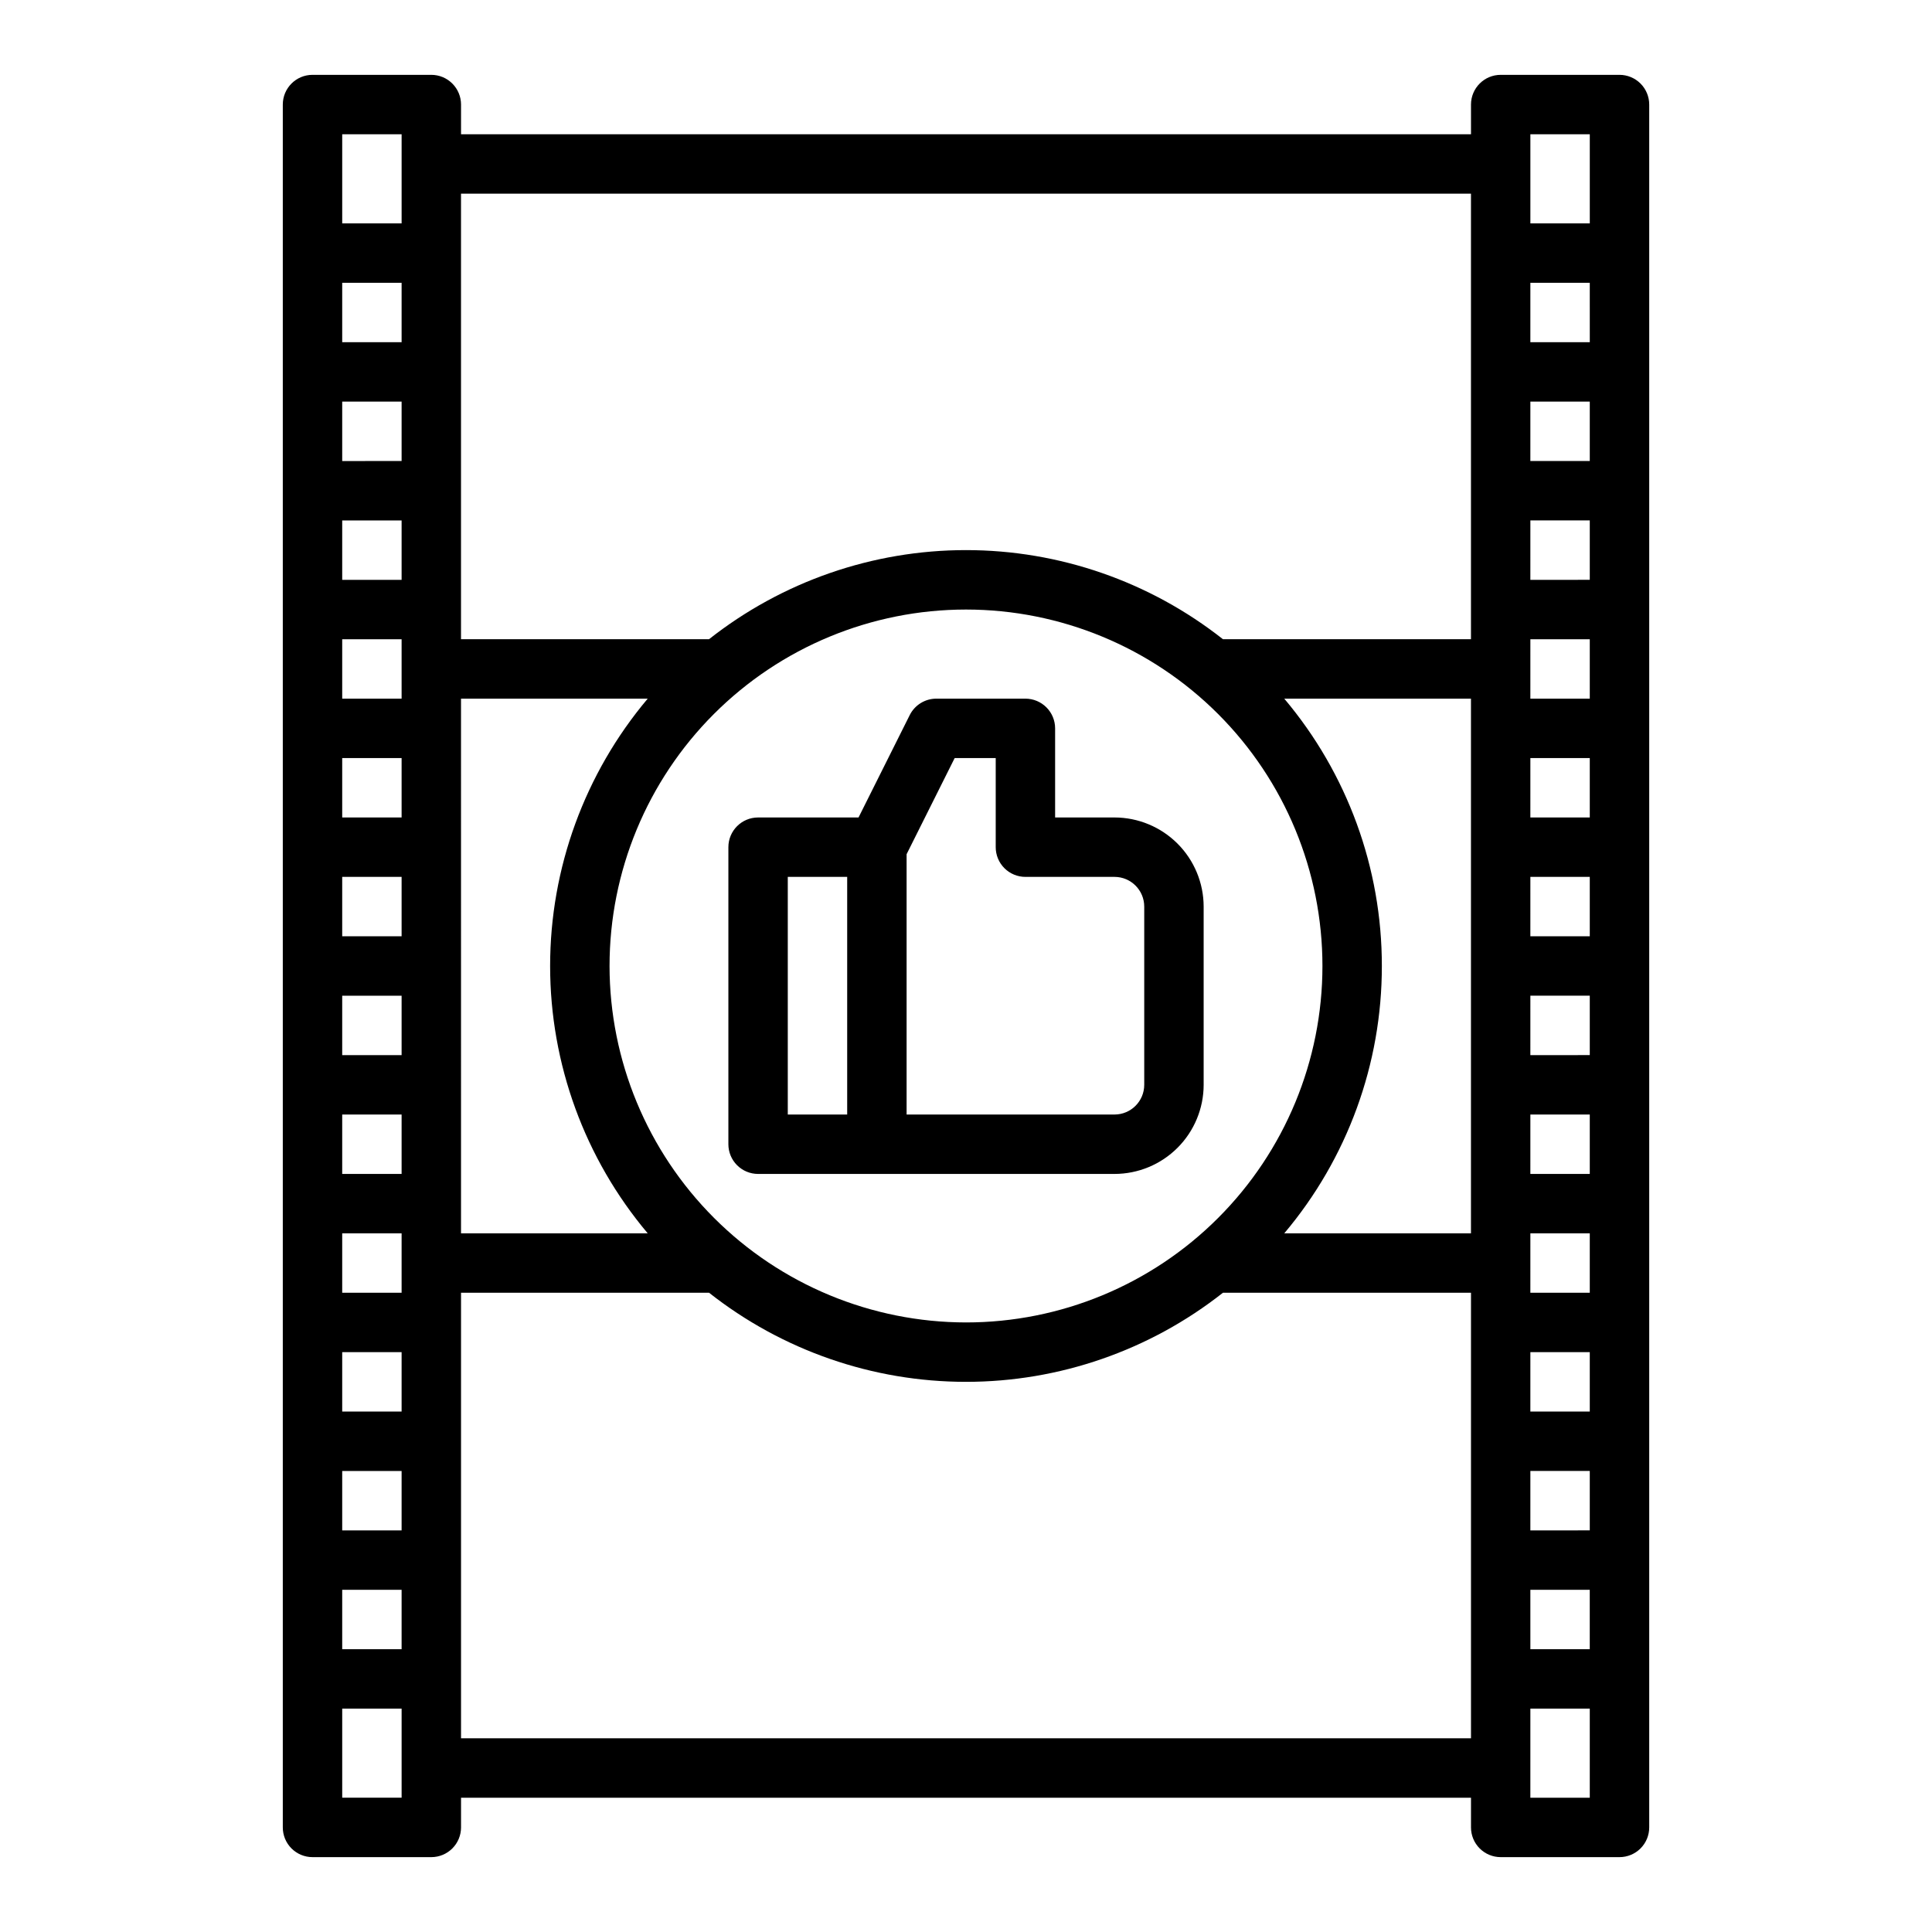
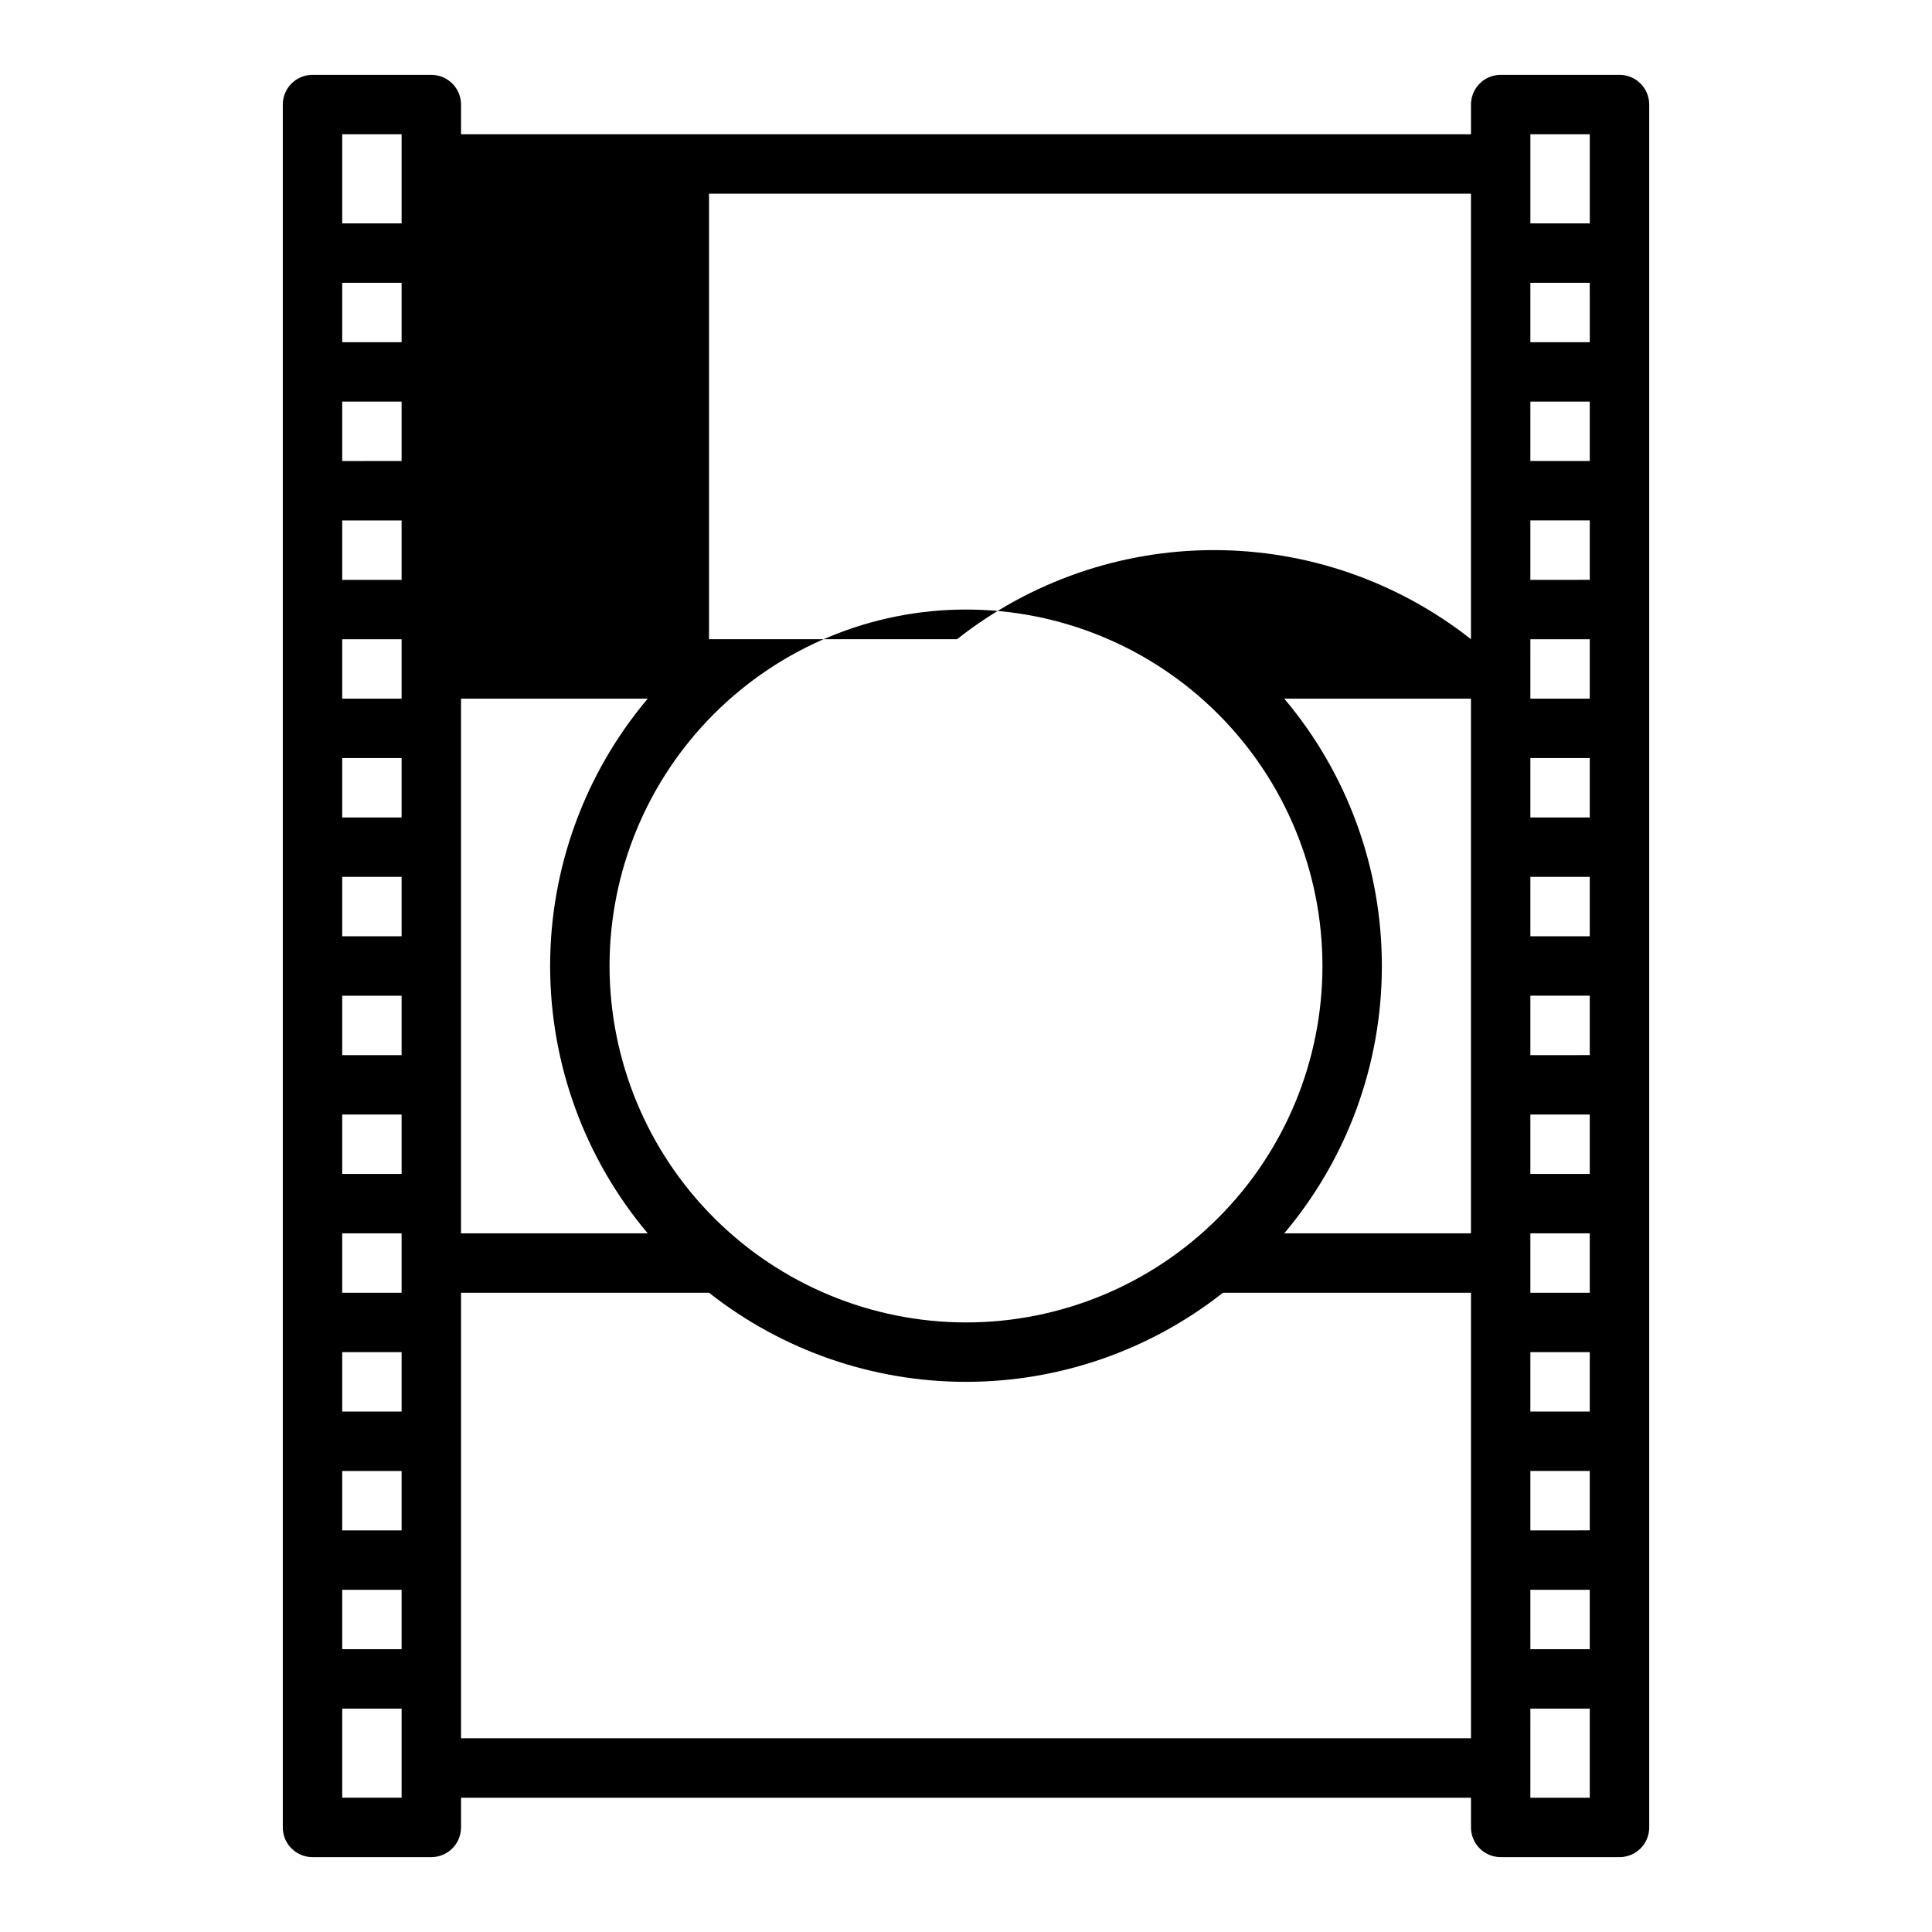
<svg xmlns="http://www.w3.org/2000/svg" fill="#000000" width="800px" height="800px" version="1.1" viewBox="144 144 512 512">
  <g>
-     <path d="m541.7 636.16h31.488c2.086 0 4.09-0.832 5.566-2.305 1.477-1.477 2.305-3.481 2.305-5.566v-456.58c0-2.09-0.828-4.09-2.305-5.566-1.477-1.477-3.481-2.309-5.566-2.309h-31.488c-4.348 0-7.871 3.527-7.871 7.875v7.871h-267.65v-7.871c0-2.09-0.832-4.09-2.309-5.566-1.477-1.477-3.477-2.309-5.566-2.309h-31.488c-4.348 0-7.871 3.527-7.871 7.875v456.58c0 2.086 0.828 4.09 2.305 5.566 1.477 1.473 3.481 2.305 5.566 2.305h31.488c2.09 0 4.09-0.832 5.566-2.305 1.477-1.477 2.309-3.481 2.309-5.566v-7.871l267.65-0.004v7.875c0 2.086 0.828 4.09 2.305 5.566 1.477 1.473 3.477 2.305 5.566 2.305zm-291.27-401.47h-15.742v-15.746h15.742zm0 15.742v15.742l-15.742 0.004v-15.746zm0 31.488v15.742l-15.742 0.004v-15.746zm0 31.488v15.742h-15.742v-15.742zm0 31.488v15.742h-15.742v-15.742zm0 31.488v15.742h-15.742v-15.742zm0 31.488v15.742h-15.742v-15.742zm0 31.488v15.742h-15.742v-15.742zm0 31.488v15.742h-15.742v-15.742zm0 31.488v15.742h-15.742v-15.742zm0 31.488v15.742h-15.742v-15.742zm0 31.488v15.742h-15.742v-15.742zm15.742-236.16h49.48v-0.004c-16.703 19.832-25.863 44.922-25.863 70.852 0 25.926 9.16 51.02 25.863 70.848h-49.477zm39.359 70.848h0.004c0-25.055 9.953-49.082 27.668-66.797s41.742-27.668 66.797-27.668c25.051 0 49.078 9.953 66.793 27.668 17.719 17.715 27.668 41.742 27.668 66.797 0 25.051-9.949 49.078-27.668 66.793-17.715 17.719-41.742 27.668-66.793 27.668-25.047-0.027-49.059-9.988-66.766-27.695-17.711-17.711-27.672-41.723-27.699-66.766zm204.67 0h0.004c0.023-25.934-9.141-51.031-25.863-70.852h49.48v141.7h-49.48c16.723-19.82 25.887-44.918 25.863-70.848zm39.359 165.31h15.742v15.742h-15.738zm0-15.742 0.004-15.746h15.742v15.742zm0-31.488 0.004-15.746h15.742v15.742zm0-31.488 0.004-15.746h15.742v15.742zm0-31.488 0.004-15.746h15.742v15.742zm0-31.488 0.004-15.746h15.742v15.742zm0-31.488 0.004-15.746h15.742v15.742zm0-31.488 0.004-15.746h15.742v15.742zm0-31.488 0.004-15.746h15.742v15.742zm0-31.488 0.004-15.746h15.742v15.742zm0-31.488 0.004-15.746h15.742v15.742zm0-31.488 0.004-15.746h15.742l0.004 15.746zm0 385.73 0.004-23.617h15.742v23.617zm15.75-440.84v23.617h-15.746v-23.617zm-31.488 15.742v118.08h-65.727c-19.402-15.297-43.391-23.617-68.098-23.617-24.711 0-48.699 8.32-68.102 23.617h-65.723v-118.08zm-283.39-15.742v23.617h-15.742v-23.617zm-15.742 440.83v-23.613h15.742v23.617zm31.488-15.742v-118.08h65.727-0.004c19.402 15.297 43.391 23.617 68.102 23.617 24.707 0 48.695-8.32 68.098-23.617h65.727v118.08z" />
-     <path d="m462.98 431.49v-47.234c-0.008-6.262-2.5-12.262-6.926-16.691-4.43-4.426-10.43-6.918-16.691-6.926h-15.746v-23.613c0-2.09-0.828-4.09-2.305-5.566-1.477-1.477-3.477-2.309-5.566-2.309h-23.617c-2.981 0.004-5.707 1.688-7.039 4.352l-13.57 27.137h-26.621c-4.348 0-7.871 3.527-7.871 7.875v78.719c0 2.09 0.828 4.09 2.305 5.566s3.477 2.305 5.566 2.305h94.465c6.262-0.008 12.262-2.496 16.691-6.926 4.426-4.426 6.918-10.43 6.926-16.688zm-110.21-55.105h15.742v62.977h-15.742zm31.488-6.012 12.738-25.477h10.879v23.617c0 2.086 0.828 4.09 2.305 5.566 1.477 1.477 3.481 2.305 5.566 2.305h23.617c4.344 0.004 7.867 3.527 7.871 7.871v47.234c-0.004 4.344-3.527 7.867-7.871 7.871h-55.105z" />
+     <path d="m541.7 636.16h31.488c2.086 0 4.09-0.832 5.566-2.305 1.477-1.477 2.305-3.481 2.305-5.566v-456.58c0-2.09-0.828-4.09-2.305-5.566-1.477-1.477-3.481-2.309-5.566-2.309h-31.488c-4.348 0-7.871 3.527-7.871 7.875v7.871h-267.65v-7.871c0-2.09-0.832-4.09-2.309-5.566-1.477-1.477-3.477-2.309-5.566-2.309h-31.488c-4.348 0-7.871 3.527-7.871 7.875v456.58c0 2.086 0.828 4.09 2.305 5.566 1.477 1.473 3.481 2.305 5.566 2.305h31.488c2.09 0 4.09-0.832 5.566-2.305 1.477-1.477 2.309-3.481 2.309-5.566v-7.871l267.65-0.004v7.875c0 2.086 0.828 4.09 2.305 5.566 1.477 1.473 3.477 2.305 5.566 2.305zm-291.27-401.47h-15.742v-15.746h15.742zm0 15.742v15.742l-15.742 0.004v-15.746zm0 31.488v15.742l-15.742 0.004v-15.746zm0 31.488v15.742h-15.742v-15.742zm0 31.488v15.742h-15.742v-15.742zm0 31.488v15.742h-15.742v-15.742zm0 31.488v15.742h-15.742v-15.742zm0 31.488v15.742h-15.742v-15.742zm0 31.488v15.742h-15.742v-15.742zm0 31.488v15.742h-15.742v-15.742zm0 31.488v15.742h-15.742v-15.742zm0 31.488v15.742h-15.742v-15.742zm15.742-236.16h49.48v-0.004c-16.703 19.832-25.863 44.922-25.863 70.852 0 25.926 9.16 51.02 25.863 70.848h-49.477zm39.359 70.848h0.004c0-25.055 9.953-49.082 27.668-66.797s41.742-27.668 66.797-27.668c25.051 0 49.078 9.953 66.793 27.668 17.719 17.715 27.668 41.742 27.668 66.797 0 25.051-9.949 49.078-27.668 66.793-17.715 17.719-41.742 27.668-66.793 27.668-25.047-0.027-49.059-9.988-66.766-27.695-17.711-17.711-27.672-41.723-27.699-66.766zm204.67 0h0.004c0.023-25.934-9.141-51.031-25.863-70.852h49.48v141.7h-49.48c16.723-19.82 25.887-44.918 25.863-70.848zm39.359 165.31h15.742v15.742h-15.738zm0-15.742 0.004-15.746h15.742v15.742zm0-31.488 0.004-15.746h15.742v15.742zm0-31.488 0.004-15.746h15.742v15.742zm0-31.488 0.004-15.746h15.742v15.742zm0-31.488 0.004-15.746h15.742v15.742zm0-31.488 0.004-15.746h15.742v15.742zm0-31.488 0.004-15.746h15.742v15.742zm0-31.488 0.004-15.746h15.742v15.742zm0-31.488 0.004-15.746h15.742v15.742zm0-31.488 0.004-15.746h15.742v15.742zm0-31.488 0.004-15.746h15.742l0.004 15.746zm0 385.73 0.004-23.617h15.742v23.617zm15.75-440.84v23.617h-15.746v-23.617zm-31.488 15.742v118.08c-19.402-15.297-43.391-23.617-68.098-23.617-24.711 0-48.699 8.32-68.102 23.617h-65.723v-118.08zm-283.39-15.742v23.617h-15.742v-23.617zm-15.742 440.83v-23.613h15.742v23.617zm31.488-15.742v-118.08h65.727-0.004c19.402 15.297 43.391 23.617 68.102 23.617 24.707 0 48.695-8.32 68.098-23.617h65.727v118.08z" />
  </g>
</svg>